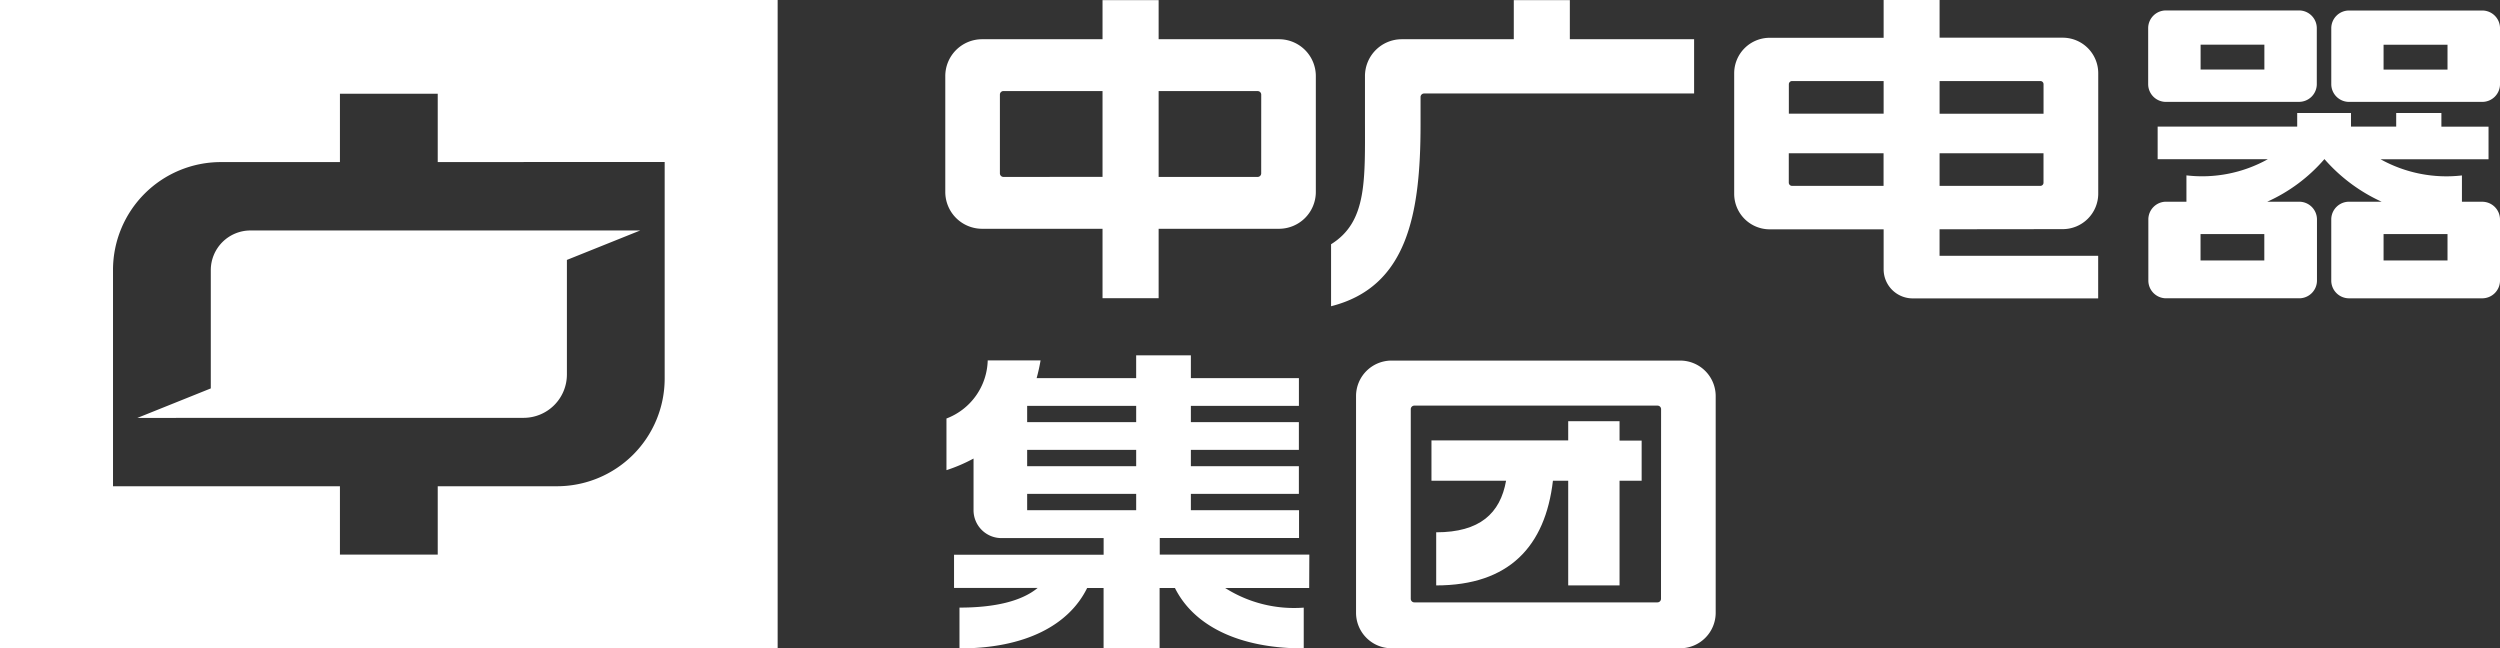
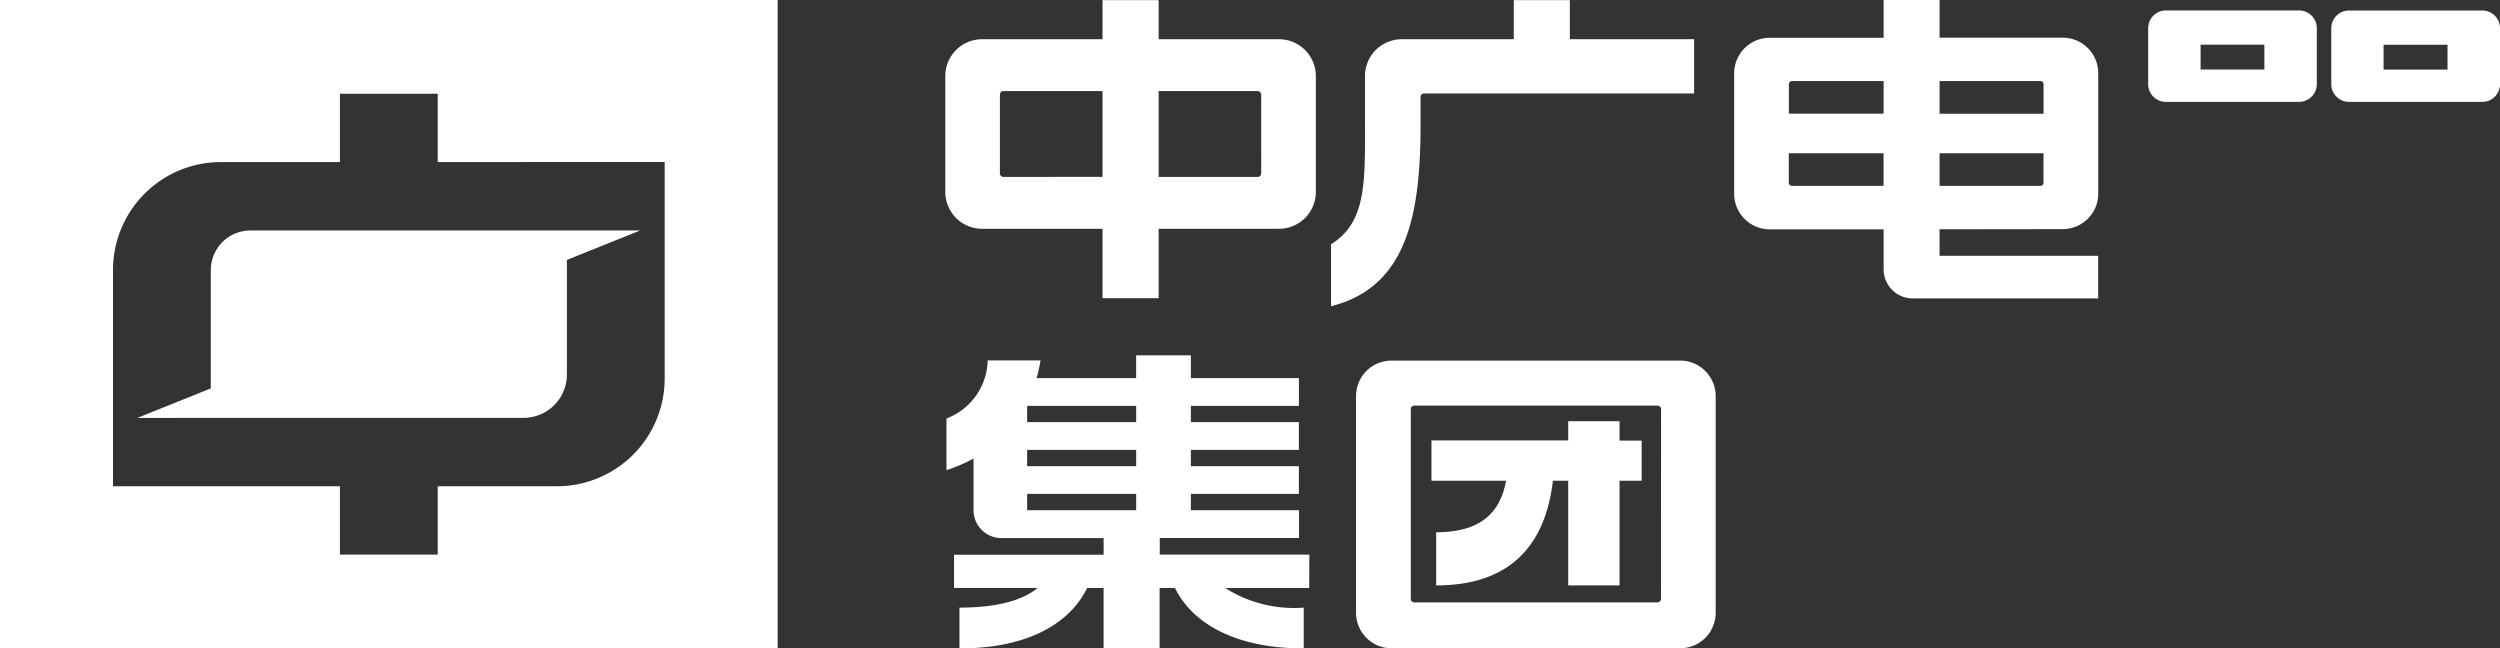
<svg xmlns="http://www.w3.org/2000/svg" width="154.855" height="40.161" viewBox="0 0 154.855 40.161">
  <rect x="0" y="0" width="154.855" height="40.161" fill="#333333" stroke="none" />
  <defs>
    <style>.a{fill:#fff;}</style>
  </defs>
  <g transform="translate(0 0)">
    <g transform="translate(58.554 0)">
      <path class="a" d="M559.28,64.873a2.2,2.2,0,0,0,2.2-2.2V55.215a2.2,2.2,0,0,0-2.2-2.2h-7.627V50.68h-3.466v2.341H541.13a2.2,2.2,0,0,0-2.2,2.2v7.464a2.2,2.2,0,0,0,2.2,2.2h7.057v2.478a1.8,1.8,0,0,0,1.8,1.8h11.489V66.526h-9.825V64.882Zm-1.382-2.68h-6.245V60.175h6.437V62A.194.194,0,0,1,557.9,62.193Zm0-6.492a.194.194,0,0,1,.194.2v1.822h-6.439V55.7Zm-15.386,0h5.675v2.018h-5.871V55.9A.2.2,0,0,1,542.512,55.7Zm0,6.492a.2.2,0,0,1-.2-.2V60.175h5.871v2.018Z" transform="translate(-490.065 -50.68)" />
      <g transform="translate(74.508 0.647)">
        <path class="a" d="M656.56,59.282h8.245a1.1,1.1,0,0,0,1.1-1.1V54.72a1.1,1.1,0,0,0-1.1-1.1H656.56a1.1,1.1,0,0,0-1.1,1.1v3.464a1.1,1.1,0,0,0,1.1,1.1Zm2.148-3.543h3.95v1.54h-3.95Z" transform="translate(-655.46 -53.62)" />
        <path class="a" d="M716.352,53.64H708.1a1.1,1.1,0,0,0-1.1,1.1V58.2a1.1,1.1,0,0,0,1.1,1.1h8.252a1.1,1.1,0,0,0,1.1-1.1V54.736A1.1,1.1,0,0,0,716.352,53.64ZM714.2,57.3h-3.961v-1.54H714.2Z" transform="translate(-695.658 -53.636)" />
-         <path class="a" d="M676.193,87.979h-1.259V86.349a8.4,8.4,0,0,1-5.037-1h6.685v-2.02h-2.92V82.48h-2.8v.845h-2.8V82.48H664.73v.845h-8.644v2.02h6.822a8.357,8.357,0,0,1-5.039,1v1.631H656.61a1.1,1.1,0,0,0-1.1,1.1v3.783a1.1,1.1,0,0,0,1.1,1.1h8.245a1.1,1.1,0,0,0,1.1-1.1V89.077a1.1,1.1,0,0,0-1.1-1.1h-1.981a10.191,10.191,0,0,0,3.543-2.641,10.464,10.464,0,0,0,3.543,2.641h-2.02a1.1,1.1,0,0,0-1.1,1.1V92.86a1.1,1.1,0,0,0,1.1,1.1h8.252a1.1,1.1,0,0,0,1.1-1.1V89.077A1.1,1.1,0,0,0,676.193,87.979Zm-13.5,3.637h-3.95V89.982h3.95Zm11.348,0h-3.961V89.982h3.961Z" transform="translate(-655.499 -76.129)" />
      </g>
      <path class="a" d="M337.539,53.141h-7.455V50.72h-3.475v2.421h-7.458a2.282,2.282,0,0,0-2.282,2.282V62.6a2.282,2.282,0,0,0,2.282,2.282h7.458v4.3h3.475v-4.3h7.455a2.282,2.282,0,0,0,2.282-2.282V55.423A2.282,2.282,0,0,0,337.539,53.141ZM320.472,61.67a.22.22,0,0,1-.22-.22V56.571a.22.22,0,0,1,.22-.22h6.137v5.316Zm15.965-.22a.22.22,0,0,1-.22.22h-6.133V56.353h6.135a.22.22,0,0,1,.22.22Z" transform="translate(-316.87 -50.711)" />
      <path class="a" d="M440.234,53.141V50.72h-3.472v2.421h-6.94a2.282,2.282,0,0,0-2.278,2.282V57.94c0,3.937.15,6.5-2.1,7.9V69.68c4.7-1.188,5.543-5.655,5.543-11.258v-1.7a.22.22,0,0,1,.22-.22h16.724V53.141Z" transform="translate(-401.549 -50.711)" />
      <path class="a" d="M339.692,163.053h-9.266v-1.032h8.628V160.3h-6.7v-1.01h6.69v-1.716h-6.69v-1.01h6.69v-1.719h-6.69v-1.008h6.692v-1.719h-6.692V150.71h-3.389v1.411H322.8a11.155,11.155,0,0,0,.244-1.1h-3.274a3.959,3.959,0,0,1-2.555,3.6v3.2a10.093,10.093,0,0,0,1.677-.72v3.2a1.727,1.727,0,0,0,1.727,1.727h6.331v1.032h-9.266v2.057h5.178c-.986.816-2.641,1.217-4.841,1.217v2.528c4.1,0,6.786-1.457,7.907-3.741h1.019v3.741h3.47v-3.741h.951c1.14,2.289,3.88,3.741,7.977,3.741v-2.526a7.969,7.969,0,0,1-4.868-1.217h5.206ZM328.966,160.3h-6.753v-1.01h6.753Zm0-2.726h-6.753v-1.01h6.753Zm0-2.729h-6.753v-1.008h6.753Z" transform="translate(-317.143 -128.698)" />
      <g transform="translate(25.442 22.335)">
        <path class="a" d="M452.568,152.18H434.69a2.2,2.2,0,0,0-2.2,2.2V167.8a2.2,2.2,0,0,0,2.2,2.2h17.877a2.2,2.2,0,0,0,2.2-2.2V154.381A2.2,2.2,0,0,0,452.568,152.18Zm-1.188,14.757a.22.22,0,0,1-.22.22H436.1a.22.22,0,0,1-.22-.22V155.19a.22.22,0,0,1,.22-.22h15.065a.22.22,0,0,1,.22.22Z" transform="translate(-432.49 -152.18)" />
        <path class="a" d="M465.37,169.24h-3.18v1.19h-8.47v2.5h4.621c-.361,2.025-1.628,3.193-4.328,3.193v3.29c4.518,0,6.756-2.421,7.231-6.483h.946v6.483h3.18v-6.483h1.369v-2.487H465.37Z" transform="translate(-449.048 -165.486)" />
      </g>
    </g>
    <g transform="translate(0 0)">
      <path class="a" d="M48.169,40.161H0V0H48.169V40.16ZM13.674,10.04A6.682,6.682,0,0,0,7,16.711V30.119H21.056v4.234h6.058V30.119h7.392a6.673,6.673,0,0,0,6.665-6.664V10.033l-14.057.006V5.806H21.056V10.04ZM8.51,25.886v0l4.547-1.827V16.731a2.458,2.458,0,0,1,2.456-2.455H39.658L35.115,16.1V23.2a2.685,2.685,0,0,1-2.682,2.682Z" />
    </g>
  </g>
</svg>